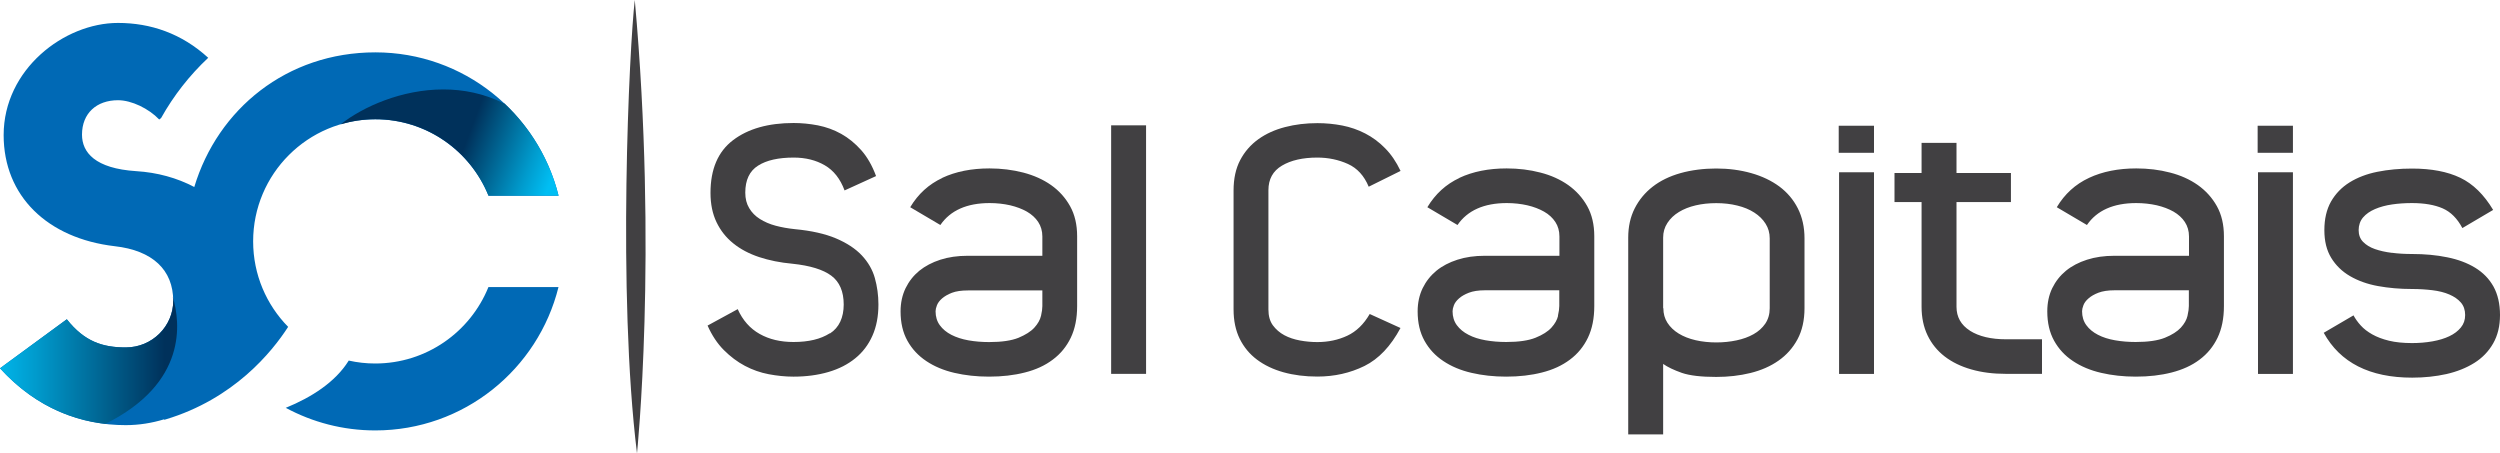
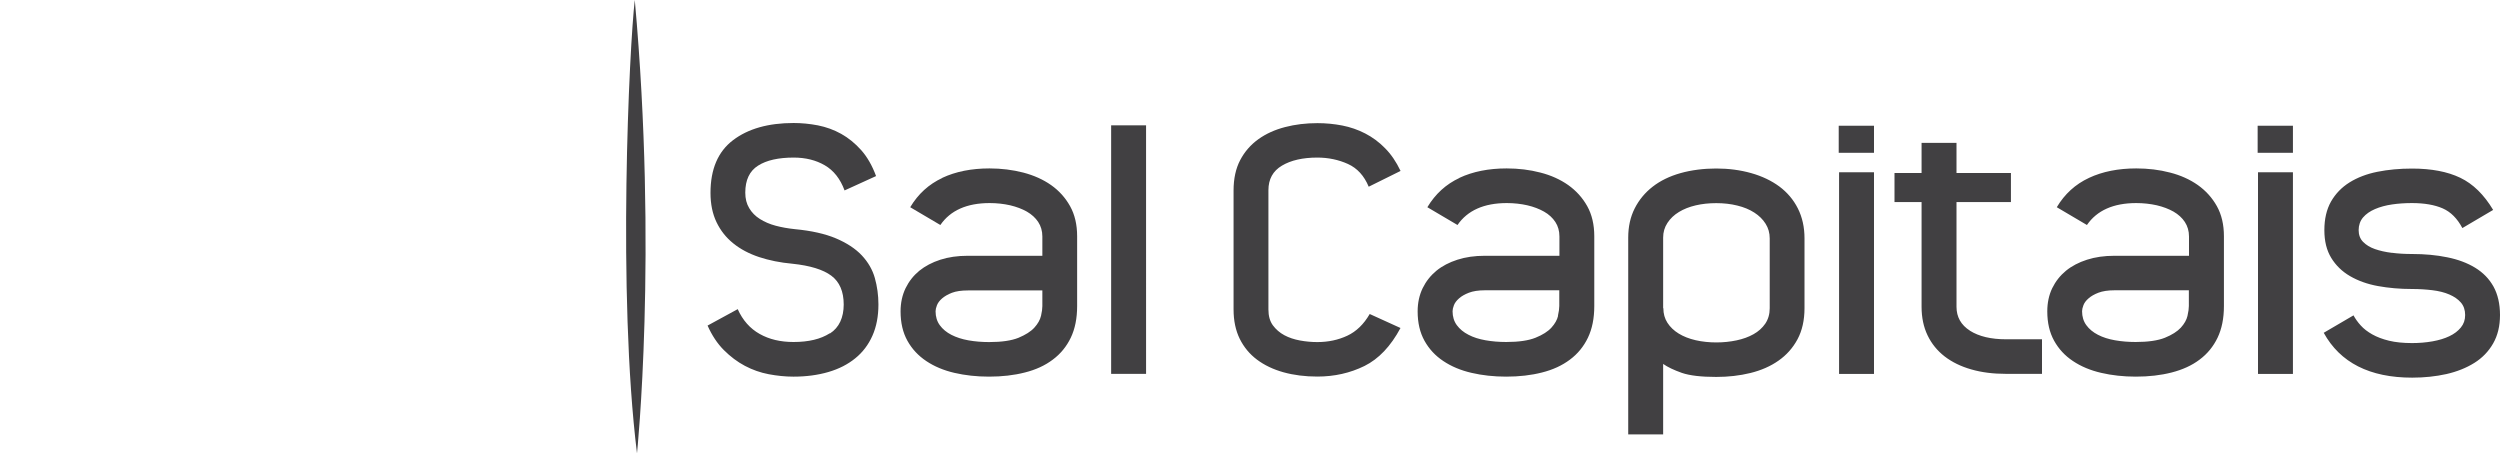
<svg xmlns="http://www.w3.org/2000/svg" xmlns:xlink="http://www.w3.org/1999/xlink" id="Layer_2" data-name="Layer 2" viewBox="0 0 350 63.47">
  <defs>
    <style>
      .cls-1 {
        fill: url(#linear-gradient-2);
      }

      .cls-2 {
        fill: #0069b5;
      }

      .cls-3 {
        fill: none;
      }

      .cls-4 {
        clip-path: url(#clippath-1);
      }

      .cls-5 {
        fill: url(#linear-gradient);
      }

      .cls-6 {
        clip-path: url(#clippath);
      }

      .cls-7 {
        fill: #414042;
      }
    </style>
    <clipPath id="clippath">
      <path class="cls-3" d="M47.71,17.4c1.53-.45,3.15-.71,4.83-.71,7.18,0,13.31,4.43,15.85,10.7h9.81c-1.25-5.01-3.92-9.46-7.56-12.89-.05-.02-.09-.03-.14-.04-2.75-1.38-5.64-1.94-8.43-1.94-5.81,0-11.23,2.41-14.36,4.87" />
    </clipPath>
    <linearGradient id="linear-gradient" x1="-636.72" y1="597.97" x2="-634.15" y2="597.97" gradientTransform="translate(3093.19 -3193.06) rotate(-90) scale(5.07 -5.07)" gradientUnits="userSpaceOnUse">
      <stop offset="0" stop-color="#00bef3" />
      <stop offset=".27" stop-color="#009bcd" />
      <stop offset=".88" stop-color="#00436e" />
      <stop offset="1" stop-color="#00315b" />
    </linearGradient>
    <clipPath id="clippath-1">
-       <path class="cls-3" d="M24.25,42.14c0,3.5-2.92,6.5-6.65,6.5-3.22,0-5.77-.8-8.25-3.94L0,51.56c4.39,4.82,9.52,7.17,14.75,7.78,11.52-5.72,10.5-14.2,9.45-17.75.01.18.05.36.05.55" />
-     </clipPath>
+       </clipPath>
    <linearGradient id="linear-gradient-2" x1="-531.7" y1="801.27" x2="-529.13" y2="801.27" gradientTransform="translate(5134.44 7788.06) scale(9.66 -9.66)" xlink:href="#linear-gradient" />
  </defs>
  <g id="Layer_1-2" data-name="Layer 1">
    <g>
      <g>
-         <path class="cls-2" d="M68.39,27.4h9.81c-2.87-11.52-13.25-20.07-25.65-20.07s-22.07,7.95-25.35,18.85c-2.42-1.28-5.2-2.04-8.13-2.22-5.77-.37-7.59-2.63-7.59-5.11,0-2.99,2.04-4.82,5.04-4.82,1.9,0,4.31,1.17,5.77,2.7l.26-.2c1.76-3.15,3.99-5.99,6.6-8.44-3.74-3.42-8.08-4.88-12.63-4.88C8.98,3.21.51,9.71.51,18.91c0,8.54,6.13,14.46,15.56,15.56,5.26.59,8.18,3.29,8.18,7.67,0,3.51-2.92,6.5-6.64,6.5-3.21,0-5.77-.8-8.25-3.94L0,51.56c5.19,5.7,11.39,7.96,17.6,7.96,1.84,0,3.66-.29,5.39-.82v.08c.06-.02.12-.04.19-.06,9.55-2.86,14.89-9.43,17.16-12.96-3.03-3.08-4.9-7.31-4.9-11.97,0-9.44,7.65-17.09,17.1-17.09,7.18,0,13.31,4.43,15.85,10.7M40.01,57.1c3.73,2.01,7.99,3.16,12.53,3.16,12.4,0,22.79-8.55,25.65-20.07h-9.81c-2.53,6.27-8.67,10.7-15.85,10.7-1.27,0-2.51-.14-3.71-.41-.02.02-.03.05-.04.07-1.85,2.94-5.13,5.06-8.78,6.55" />
        <g class="cls-6">
-           <rect class="cls-5" x="50.63" y="3.08" width="24.64" height="33.77" transform="translate(22.12 71.86) rotate(-69.4)" />
-         </g>
+           </g>
        <g class="cls-4">
          <rect class="cls-1" x="0" y="41.58" width="26.27" height="17.75" />
        </g>
      </g>
      <g>
        <path class="cls-7" d="M88.87,0c-.77,6.58-2.45,41.11.31,63.47,0,0,2.9-27.96-.31-63.47" />
        <path class="cls-7" d="M172.7,43.33c0,1.57.29,2.93.86,4.1.58,1.17,1.38,2.14,2.42,2.92,1.04.78,2.28,1.37,3.71,1.77,1.44.4,3.02.6,4.74.6,2.4,0,4.59-.5,6.59-1.48,2-.99,3.68-2.76,5.05-5.32l-4.31-1.96c-.83,1.44-1.88,2.45-3.14,3.04-1.26.59-2.66.89-4.19.89-.8,0-1.61-.07-2.42-.22s-1.55-.39-2.2-.74c-.65-.35-1.19-.82-1.61-1.39-.42-.58-.62-1.31-.62-2.21v-16.71c0-1.54.63-2.68,1.89-3.43,1.26-.75,2.91-1.13,4.96-1.13,1.53,0,2.96.3,4.27.89s2.28,1.65,2.92,3.19l4.46-2.21c-.61-1.28-1.33-2.34-2.18-3.19-.84-.86-1.77-1.54-2.78-2.06-1.01-.52-2.08-.89-3.21-1.11-1.14-.22-2.29-.33-3.47-.33-1.6,0-3.11.18-4.53.55-1.42.37-2.67.93-3.74,1.7-1.07.77-1.92,1.74-2.54,2.92-.62,1.18-.93,2.6-.93,4.27v16.68ZM204.33,24.91c-1.89.88-3.38,2.24-4.5,4.1l4.22,2.49c1.4-2.04,3.71-3.07,6.9-3.07,1.02,0,1.98.11,2.87.31.9.21,1.68.51,2.35.89s1.2.87,1.58,1.45c.38.58.57,1.26.57,2.03v2.7h-10.45c-1.41,0-2.68.18-3.83.55-1.15.37-2.13.88-2.95,1.55-.81.67-1.45,1.48-1.92,2.44-.46.96-.7,2.04-.7,3.25,0,1.59.32,2.96.96,4.11.64,1.15,1.52,2.1,2.64,2.84,1.12.75,2.43,1.3,3.94,1.65,1.5.35,3.12.53,4.85.53,1.82,0,3.5-.19,5.02-.58,1.52-.38,2.82-.98,3.91-1.8,1.09-.81,1.93-1.84,2.52-3.07.59-1.23.89-2.71.89-4.43v-9.77c0-1.63-.33-3.04-.99-4.22-.66-1.18-1.55-2.16-2.66-2.95-1.11-.78-2.41-1.37-3.9-1.75-1.49-.39-3.06-.58-4.72-.58-2.52,0-4.73.44-6.61,1.32M218.13,44.22c-.13.56-.44,1.11-.93,1.65-.49.54-1.23,1.01-2.22,1.41-.99.4-2.36.6-4.11.6-1.02,0-1.98-.08-2.89-.24-.91-.16-1.71-.41-2.39-.77-.69-.35-1.23-.8-1.63-1.34-.4-.54-.6-1.2-.6-1.96,0-.22.06-.5.19-.84.13-.34.37-.65.72-.96.35-.31.81-.57,1.38-.79.57-.22,1.32-.34,2.24-.34h10.41v2.2c0,.35-.06.81-.19,1.37M232.84,43.14v-9.87c0-.77.2-1.45.6-2.06.4-.61.93-1.12,1.61-1.53.67-.41,1.45-.72,2.35-.93.89-.21,1.85-.31,2.88-.31s2.04.11,2.95.34c.91.22,1.7.55,2.37.98.67.43,1.2.95,1.58,1.56.39.61.58,1.29.58,2.06v9.77c0,.83-.21,1.55-.62,2.16-.42.61-.97,1.1-1.65,1.48-.69.39-1.48.67-2.37.86-.89.19-1.84.29-2.83.29s-1.99-.1-2.9-.31c-.91-.21-1.7-.52-2.37-.93s-1.2-.92-1.58-1.51c-.38-.59-.57-1.27-.57-2.04M232.84,60.82v-9.87c.64.45,1.51.86,2.61,1.25,1.1.38,2.71.57,4.82.57,1.69,0,3.29-.18,4.79-.55,1.5-.37,2.81-.94,3.93-1.73,1.12-.78,2.01-1.78,2.66-2.99.65-1.21.98-2.67.98-4.36v-9.77c0-1.56-.31-2.96-.93-4.19-.62-1.23-1.49-2.25-2.59-3.07-1.1-.81-2.41-1.44-3.93-1.87-1.52-.43-3.15-.65-4.91-.65s-3.49.22-5.01.65c-1.52.43-2.81,1.06-3.88,1.89-1.07.83-1.91,1.84-2.52,3.04-.61,1.2-.91,2.57-.91,4.1v27.55h4.89ZM262.36,24.12h-4.89v28.23h4.89v-28.23ZM257.42,21.39h4.94v-3.79h-4.94v3.79ZM275.8,46.3c-1.26-.8-1.89-1.92-1.89-3.35v-14.66h7.62v-4.07h-7.62v-4.22h-4.89v4.22h-3.79v4.07h3.79v14.66c0,1.5.28,2.84.84,4,.56,1.17,1.36,2.15,2.39,2.95,1.04.8,2.29,1.41,3.74,1.82,1.45.42,3.07.62,4.86.62h5.03v-4.84h-5.03c-2.11,0-3.79-.4-5.06-1.2M292.45,24.91c-1.89.88-3.39,2.24-4.5,4.1l4.22,2.49c1.4-2.04,3.71-3.07,6.9-3.07,1.02,0,1.98.11,2.88.31.89.21,1.68.51,2.35.89.67.39,1.2.87,1.58,1.45.38.58.58,1.26.58,2.03v2.7h-10.45c-1.4,0-2.68.18-3.83.55-1.15.37-2.13.88-2.95,1.55-.81.67-1.45,1.48-1.92,2.44-.46.96-.69,2.04-.69,3.25,0,1.59.32,2.96.96,4.11.64,1.15,1.52,2.1,2.64,2.84,1.12.75,2.43,1.3,3.94,1.65,1.5.35,3.12.53,4.85.53,1.83,0,3.5-.19,5.02-.58s2.83-.98,3.91-1.8c1.09-.81,1.93-1.84,2.52-3.07.59-1.23.89-2.71.89-4.43v-9.77c0-1.63-.33-3.04-.99-4.22-.66-1.18-1.55-2.16-2.66-2.95-1.11-.78-2.41-1.37-3.9-1.75-1.48-.39-3.06-.58-4.72-.58-2.52,0-4.73.44-6.61,1.32M306.25,44.22c-.13.56-.44,1.11-.93,1.65-.5.54-1.24,1.01-2.22,1.41-.99.4-2.36.6-4.11.6-1.02,0-1.98-.08-2.89-.24-.91-.16-1.7-.41-2.39-.77-.68-.35-1.23-.8-1.62-1.34-.4-.54-.6-1.2-.6-1.96,0-.22.06-.5.19-.84.13-.34.36-.65.72-.96.35-.31.81-.57,1.38-.79.58-.22,1.32-.34,2.25-.34h10.41v2.2c0,.35-.06.81-.19,1.37M321.01,24.12h-4.89v28.23h4.89v-28.23ZM316.07,21.39h4.94v-3.79h-4.94v3.79ZM334.87,35.4c-.9-.11-1.69-.29-2.38-.53-.69-.24-1.24-.58-1.66-1.01-.42-.43-.62-.98-.62-1.65s.21-1.29.62-1.77c.41-.48.97-.87,1.67-1.17.7-.3,1.5-.52,2.4-.65.89-.13,1.82-.19,2.78-.19,1.73,0,3.16.25,4.29.74,1.14.5,2.05,1.42,2.76,2.76l4.31-2.54c-1.28-2.14-2.81-3.64-4.6-4.5-1.79-.86-4.04-1.29-6.76-1.29-1.72,0-3.34.15-4.84.45-1.5.3-2.8.8-3.91,1.49-1.1.69-1.96,1.58-2.59,2.68-.62,1.1-.93,2.44-.93,4s.32,2.83.96,3.88c.64,1.05,1.52,1.91,2.64,2.56,1.12.65,2.42,1.12,3.91,1.39,1.48.27,3.07.41,4.77.41.99,0,1.94.06,2.85.17.91.11,1.7.31,2.37.6.67.29,1.21.66,1.61,1.12.4.46.6,1.05.6,1.75s-.2,1.26-.6,1.75c-.4.49-.93.9-1.61,1.22-.67.32-1.46.56-2.37.72-.91.16-1.86.24-2.85.24-1.25,0-2.32-.11-3.23-.33-.91-.22-1.69-.52-2.35-.89-.65-.37-1.19-.78-1.61-1.25-.42-.46-.75-.93-1.01-1.41l-4.17,2.44c2.3,4.18,6.43,6.28,12.39,6.28,1.7,0,3.29-.17,4.78-.5,1.49-.34,2.79-.86,3.91-1.56,1.12-.7,2-1.61,2.64-2.73.64-1.12.96-2.44.96-3.98s-.31-2.89-.91-3.98c-.61-1.09-1.46-1.96-2.57-2.64-1.1-.67-2.41-1.16-3.91-1.46-1.5-.31-3.14-.46-4.9-.46-.99,0-1.94-.05-2.84-.17" />
        <path class="cls-7" d="M116.17,46.66c-1.28.82-2.97,1.22-5.08,1.22-1.82,0-3.4-.37-4.74-1.13-1.34-.75-2.37-1.91-3.07-3.47l-4.22,2.3c.61,1.37,1.37,2.52,2.28,3.43.91.91,1.89,1.65,2.95,2.21,1.06.56,2.17.95,3.33,1.17,1.17.22,2.32.34,3.47.34,1.79,0,3.42-.22,4.89-.65,1.47-.43,2.72-1.07,3.76-1.92,1.04-.84,1.84-1.9,2.4-3.16.56-1.26.84-2.72.84-4.38,0-1.28-.17-2.51-.5-3.69-.33-1.18-.95-2.24-1.84-3.19-.89-.94-2.1-1.73-3.61-2.37-1.52-.64-3.43-1.07-5.76-1.29-.96-.1-1.85-.26-2.68-.48-.83-.22-1.56-.54-2.2-.94s-1.14-.91-1.5-1.52c-.37-.61-.55-1.33-.55-2.17,0-1.77.6-3.03,1.79-3.78,1.19-.76,2.86-1.13,4.99-1.13,1.66,0,3.11.36,4.35,1.08s2.17,1.89,2.77,3.52l4.41-2.01c-.54-1.47-1.24-2.68-2.08-3.63-.85-.95-1.78-1.71-2.8-2.28-1.02-.57-2.11-.96-3.26-1.19-1.15-.22-2.28-.33-3.4-.33-3.55,0-6.37.8-8.48,2.4-2.11,1.6-3.16,4.06-3.16,7.38,0,1.57.28,2.93.84,4.1.56,1.17,1.34,2.16,2.35,2.97,1,.81,2.21,1.45,3.62,1.92,1.4.46,2.96.78,4.65.93,2.49.26,4.31.82,5.46,1.68,1.15.86,1.73,2.21,1.73,4.03s-.64,3.23-1.92,4.05M131.93,24.91c-1.89.88-3.39,2.24-4.5,4.1l4.22,2.49c1.4-2.04,3.71-3.07,6.9-3.07,1.02,0,1.98.11,2.87.31.89.21,1.68.51,2.35.89.67.39,1.2.87,1.58,1.45.38.58.58,1.25.58,2.03v2.7h-10.45c-1.41,0-2.68.18-3.83.55-1.15.37-2.13.89-2.95,1.55-.81.67-1.45,1.48-1.92,2.44-.46.96-.7,2.04-.7,3.25,0,1.59.32,2.96.96,4.11.64,1.15,1.52,2.09,2.64,2.84,1.12.75,2.43,1.3,3.93,1.65,1.5.35,3.12.53,4.85.53,1.82,0,3.5-.19,5.02-.58,1.52-.38,2.83-.98,3.91-1.8,1.09-.81,1.93-1.84,2.52-3.07.59-1.23.89-2.71.89-4.43v-9.77c0-1.63-.33-3.04-.99-4.22-.66-1.18-1.55-2.17-2.66-2.95-1.11-.78-2.41-1.36-3.9-1.75-1.48-.38-3.06-.58-4.72-.58-2.52,0-4.73.44-6.61,1.32M145.74,44.22c-.13.56-.44,1.11-.93,1.65-.49.54-1.24,1.01-2.22,1.42-.99.4-2.36.6-4.11.6-1.02,0-1.98-.08-2.89-.24-.91-.16-1.7-.42-2.39-.77-.68-.35-1.23-.8-1.62-1.34-.4-.54-.6-1.2-.6-1.96,0-.22.06-.5.19-.84.13-.33.36-.65.72-.96.35-.3.81-.57,1.38-.79.58-.22,1.32-.33,2.25-.33h10.41v2.2c0,.35-.06.81-.19,1.37M155.56,52.34h4.89V17.55h-4.89v34.79Z" />
      </g>
    </g>
  </g>
</svg>